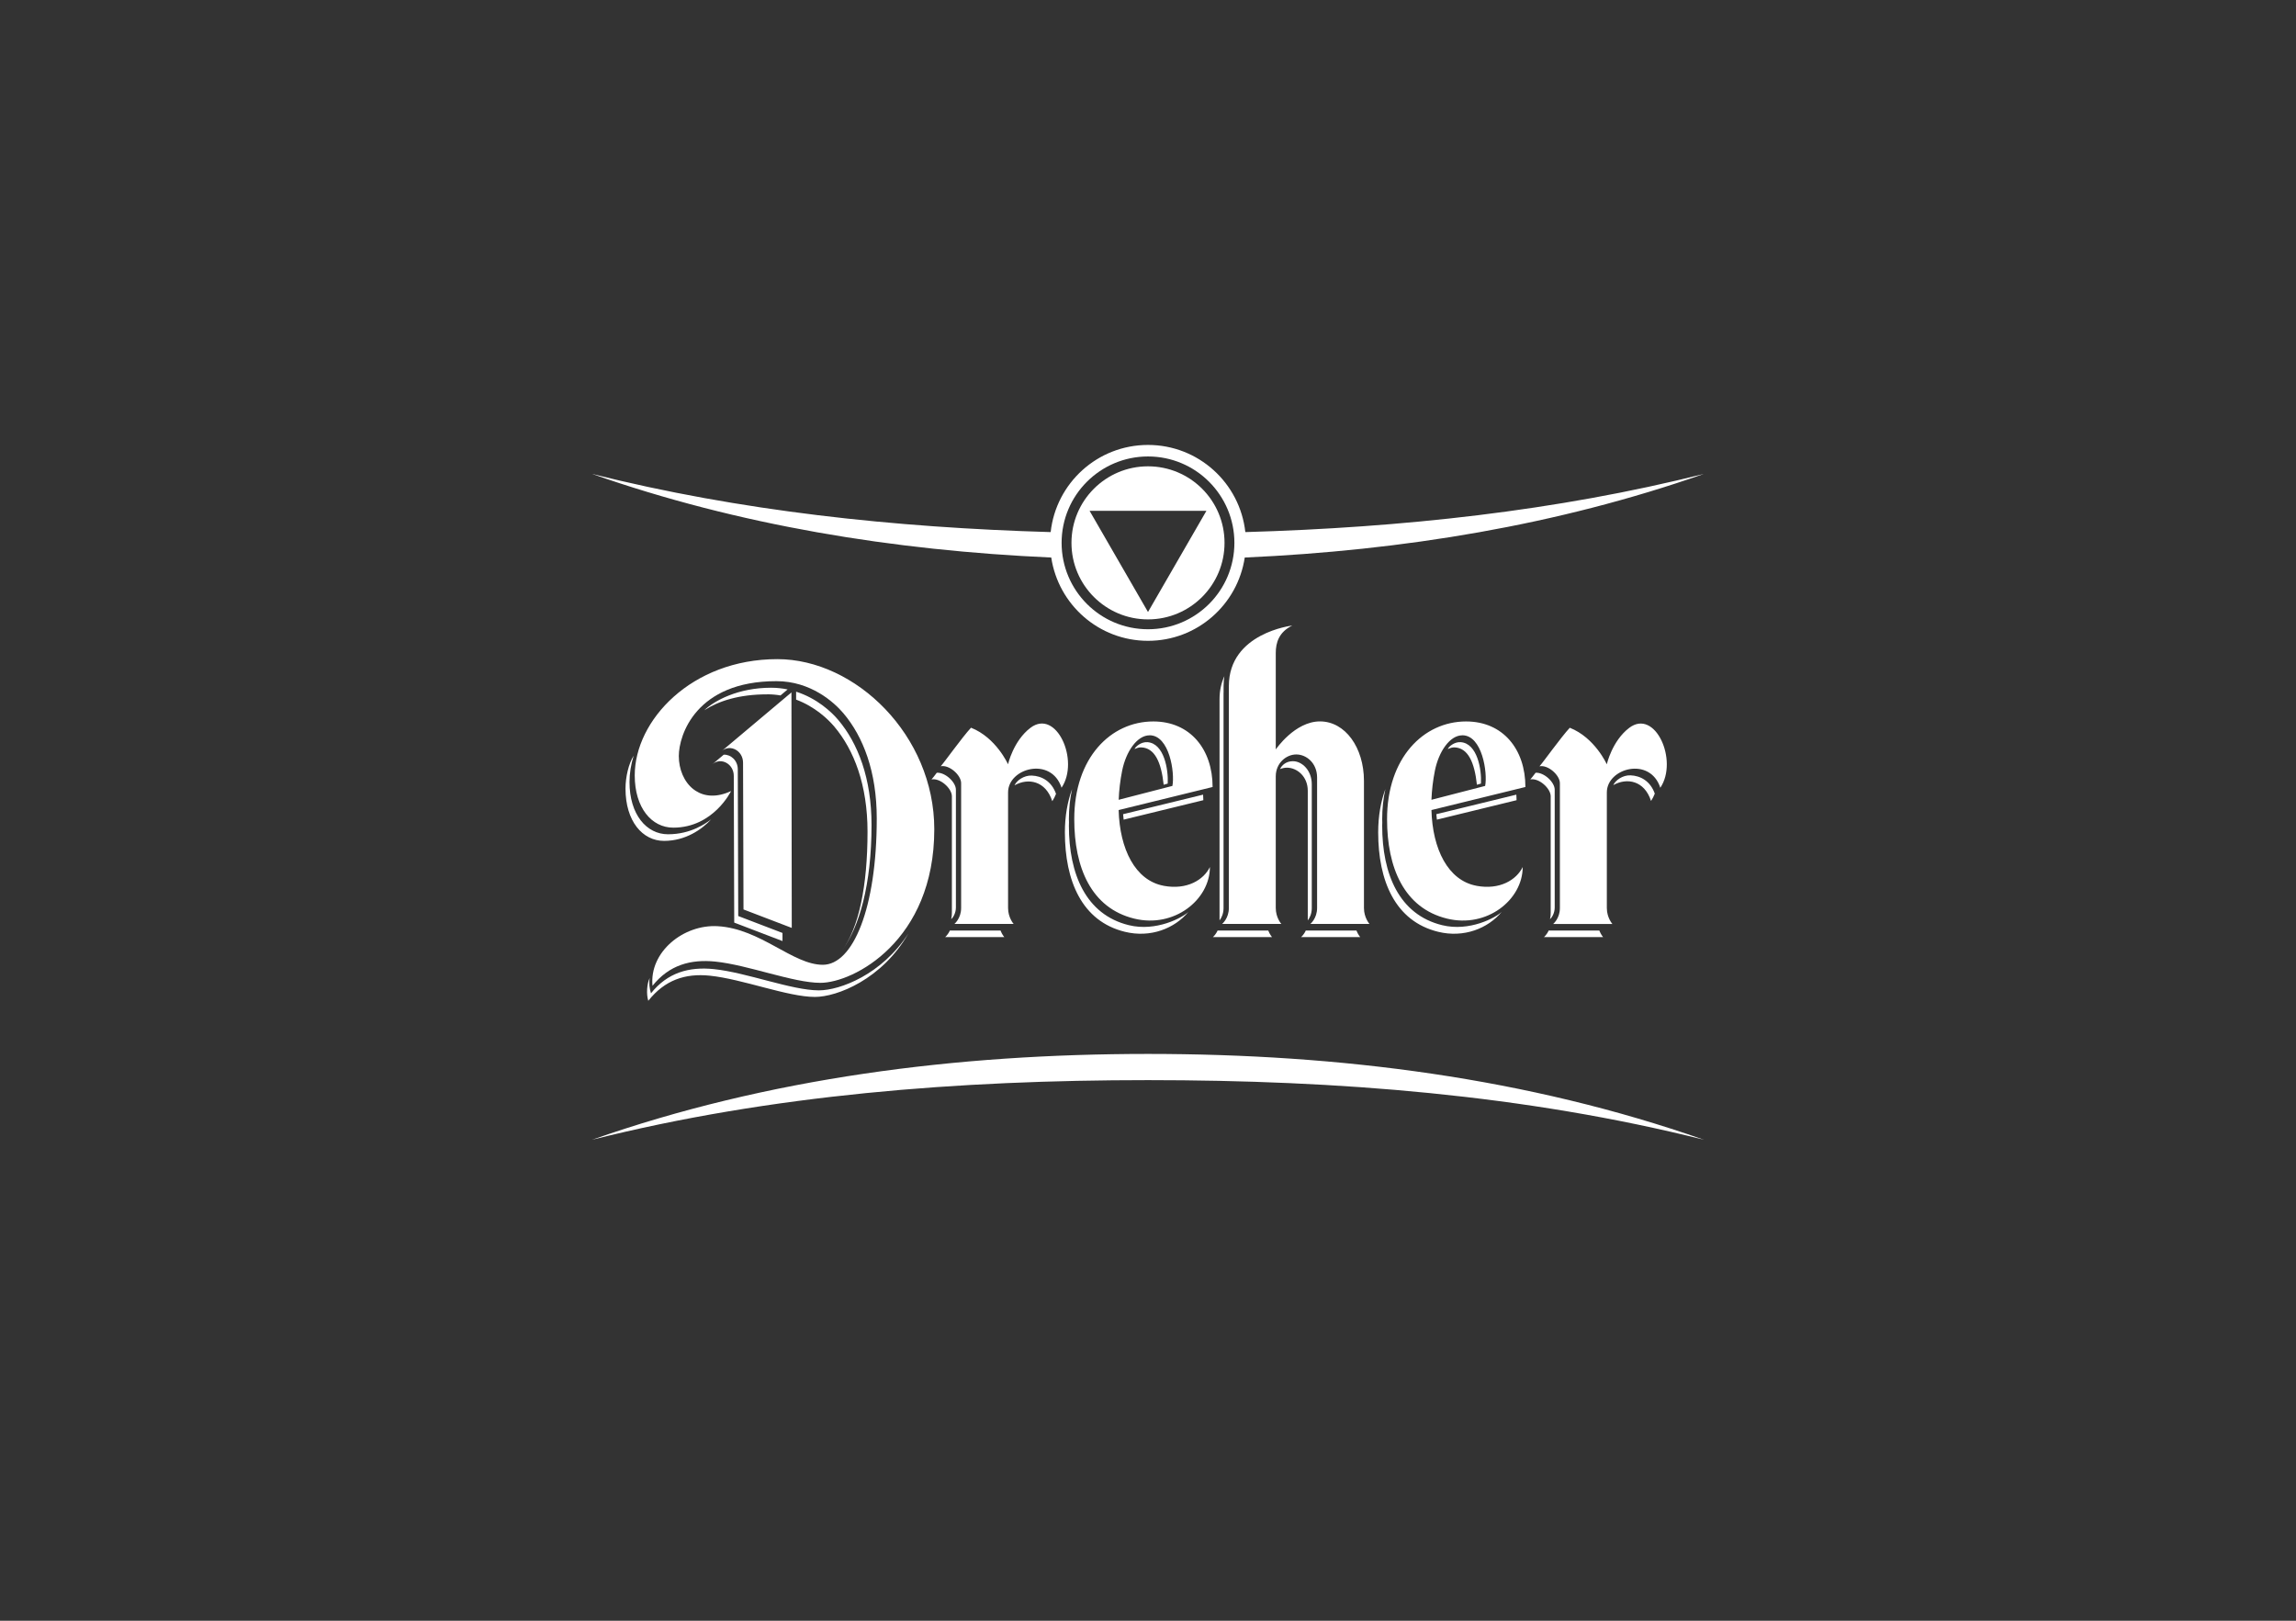
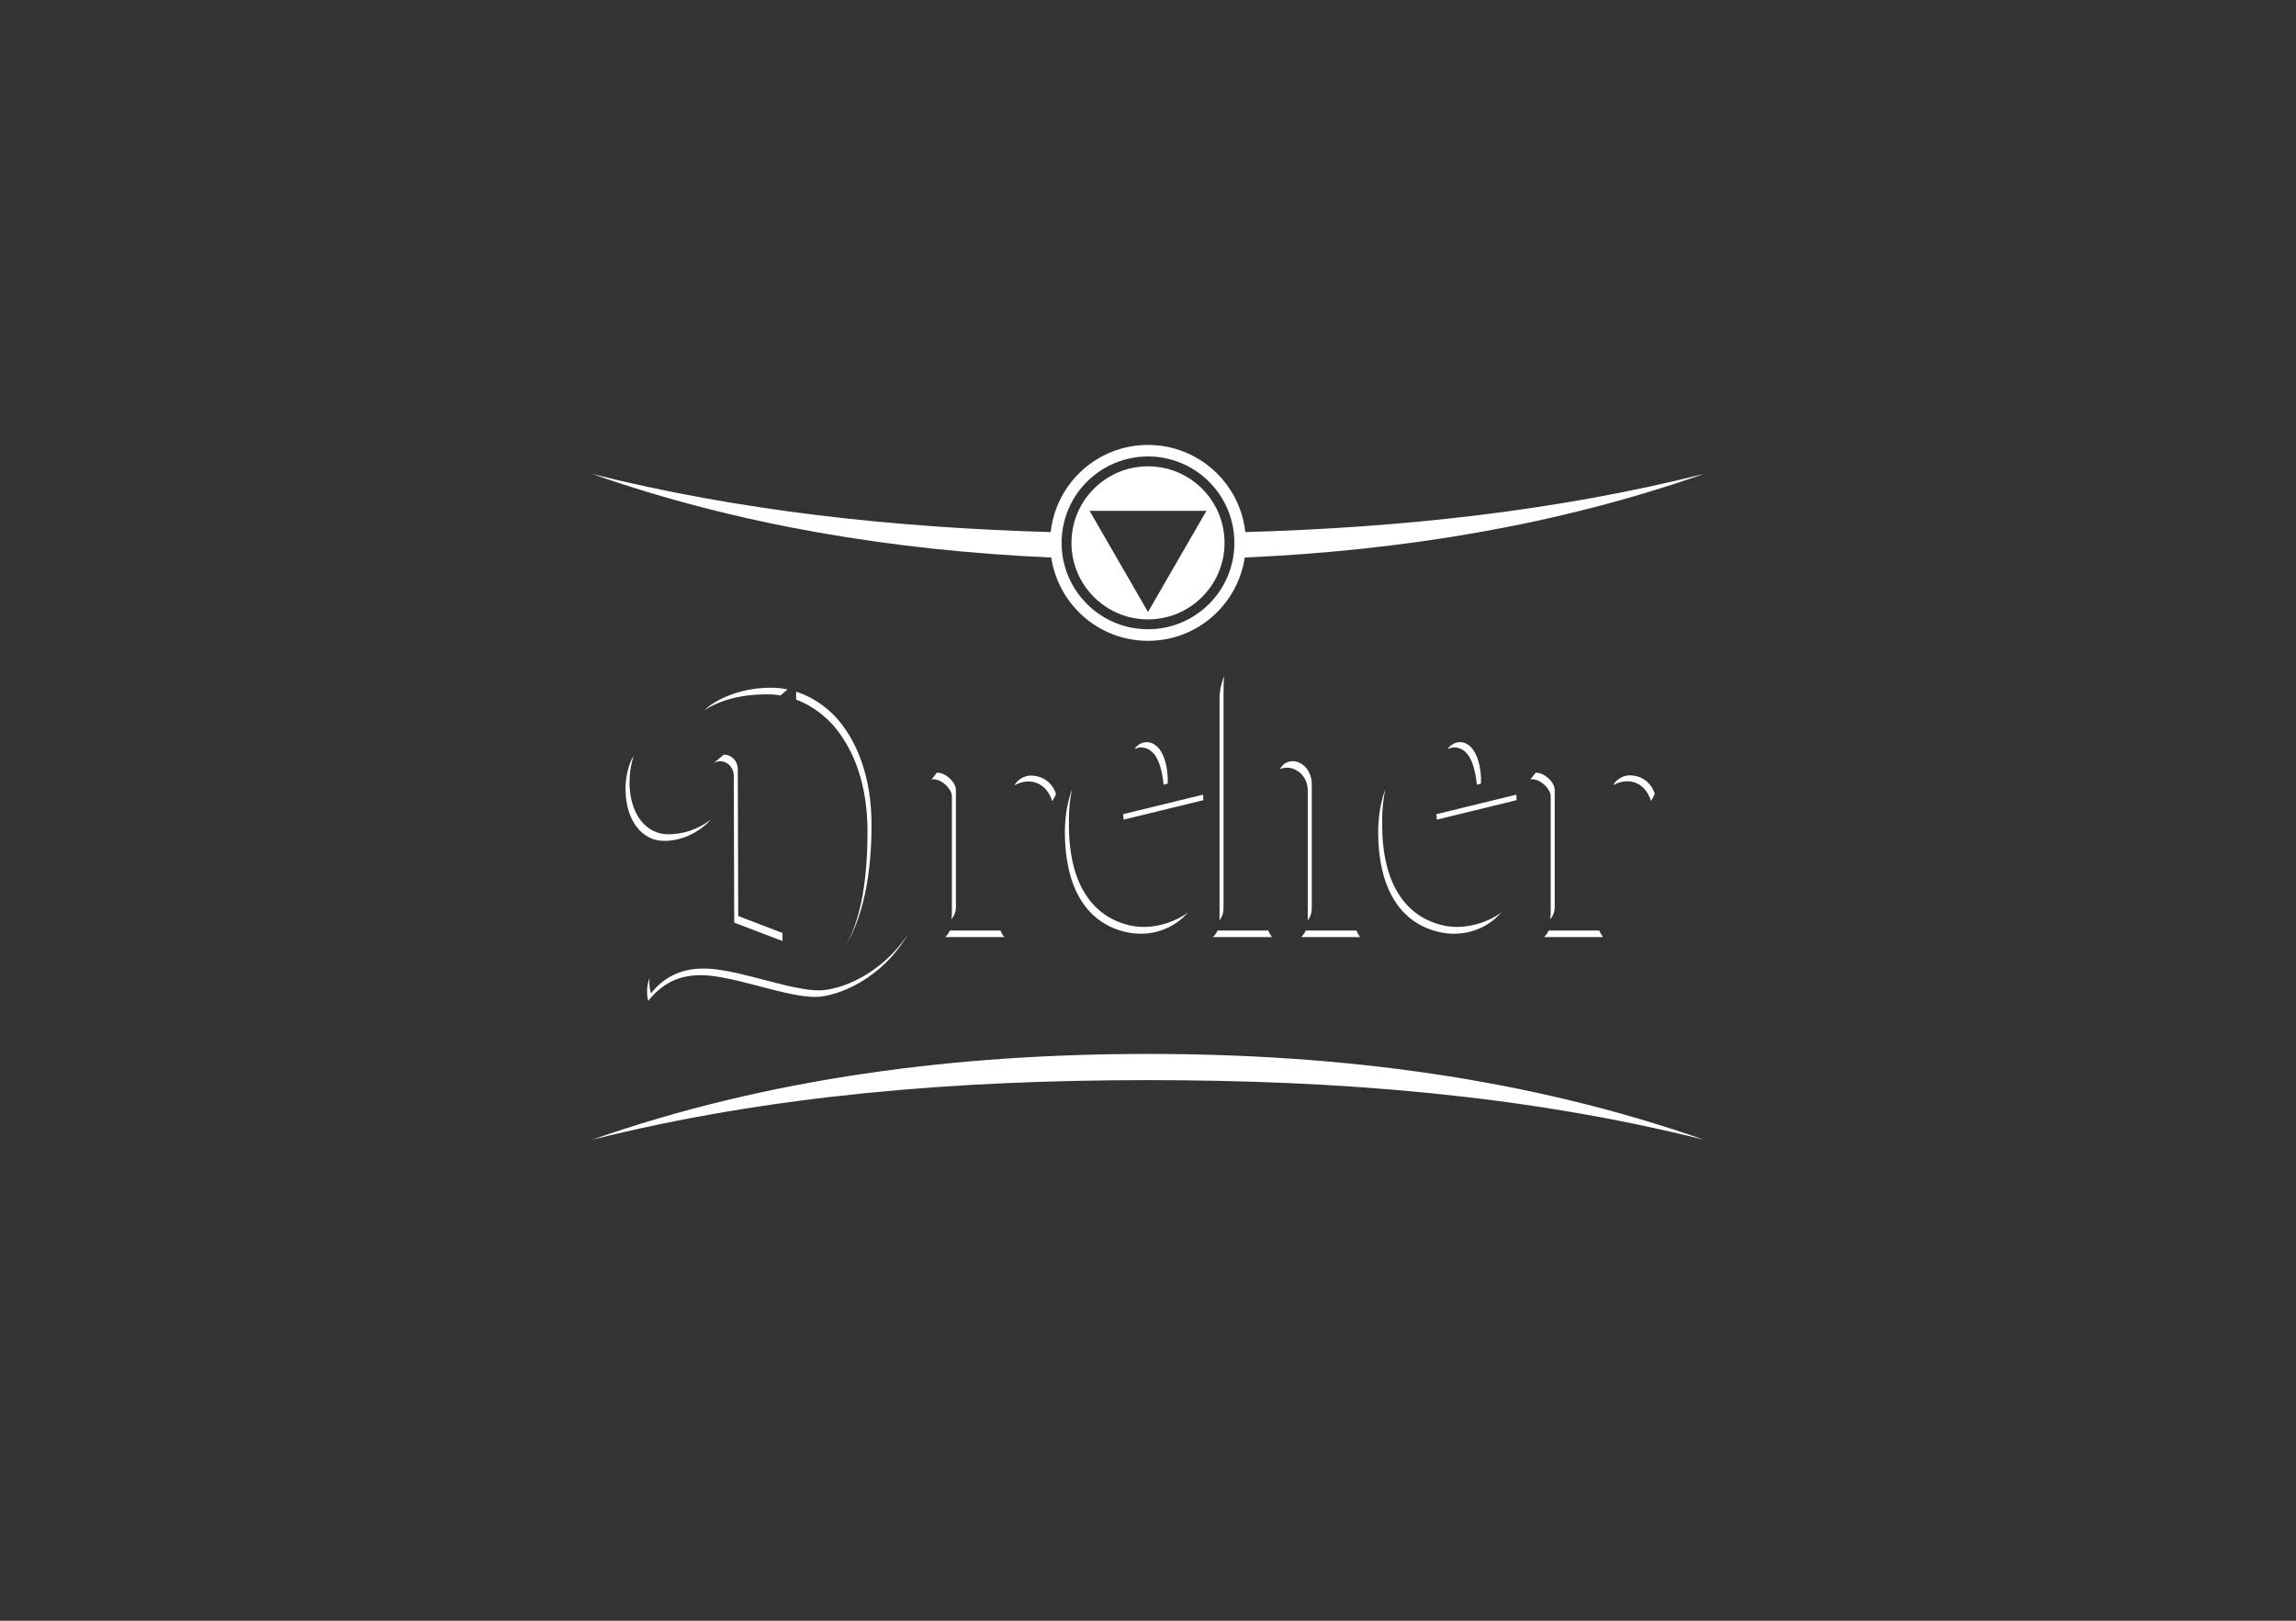
<svg xmlns="http://www.w3.org/2000/svg" id="Logo" viewBox="0 0 510 360">
  <rect x="0" y="0" width="510" height="360" fill="#333333" stroke="none" />
  <defs>
    <style>.cls-1{fill:#fff;stroke-width:0px;}</style>
  </defs>
-   <path class="cls-1" d="M211.99,205.23s1.5-1.2,1.5-3.54v-27.75c0-1.75-2.61-4.12-4.53-3.74.74-.79,4.8-6.49,6.73-8.56,5.58,2.2,8.22,8.12,8.22,8.12,0,0,1.16-5.18,4.96-8.08,5.76-4.4,10.99,7.24,6.93,13.29-2.29-7-11.88-4.38-11.88,1.03v25.68c0,2.16,1.23,3.54,1.23,3.54h-13.14ZM358.15,205.23s-1.23-1.37-1.23-3.54v-25.68c0-5.41,9.6-8.04,11.88-1.03,4.06-6.05-1.16-17.7-6.93-13.29-3.8,2.9-4.96,8.08-4.96,8.08,0,0-2.64-5.92-8.22-8.12-1.93,2.07-5.99,7.77-6.73,8.56,1.92-.38,4.53,1.99,4.53,3.74v27.75c0,2.33-1.5,3.54-1.5,3.54h13.14ZM291.06,205.23h13.14s-1.23-1.37-1.23-3.54v-28.23c0-7.42-4.17-13.22-9.77-13.22s-9.82,6.23-9.82,6.23v-21.42c0-2.29.68-4.64,3.66-6.1,0,0-14.08,1.62-14.08,13.44v49.29c0,2.33-1.49,3.54-1.49,3.54h13.14s-1.23-1.37-1.23-3.54v-29.24c0-2.93,2.31-4.86,4.56-4.86s4.62,1.91,4.62,5.13v28.97c0,2.33-1.49,3.54-1.49,3.54M207.53,184.21c0-20.89-17.5-37.8-34.86-37.8-19.08,0-31.68,13.61-31.68,25.82,0,7.25,3.79,11.61,8.56,11.61,8.93,0,12.84-8.13,12.84-8.13-3.21,1.5-5.89,1.22-7.86-.05-.19-.12-.37-.25-.54-.38-2.06-1.63-3.21-4.43-3.21-7.35,0-4.61,3.79-16.63,21.68-16.63,7.64,0,12.82,4.69,14.89,7.14,4.39,5.18,7.4,12.97,7.4,23.35,0,20.01-5.29,32.51-11.98,32.51s-13.79-8.01-23.33-8.57c-7.64-.45-15.24,5.74-14.5,13.24,3.68-4.62,8.47-5.94,13.95-5.38,7.29.75,17.32,4.72,23.34,4.72,7.32,0,25.3-9.28,25.3-34.1M258.48,196.75c-6.32-1.17-9.77-8.16-10-16.82l20.87-5.12c0-8.38-4.98-14.56-13.17-14.56-9.47,0-17.56,8.09-17.56,21.7,0,10.75,3.75,19.75,13.31,22.09,8.88,2.18,16.82-4.18,16.82-11.46-1.37,2.85-5.08,5.14-10.25,4.18M255.35,163.32c4.43,0,5.64,8.35,5.07,11.25l-11.93,3.08c.08-2.11.33-4.28.77-6.48.86-4.25,3.32-7.84,6.09-7.84M327.96,196.75c-6.32-1.17-9.77-8.16-10-16.82l20.87-5.12c0-8.38-4.98-14.56-13.17-14.56-9.47,0-17.56,8.09-17.56,21.7,0,10.75,3.75,19.75,13.31,22.09,8.88,2.18,16.82-4.18,16.82-11.46-1.37,2.85-5.08,5.14-10.25,4.18M324.82,163.32c4.43,0,5.64,8.35,5.07,11.25l-11.93,3.08c.08-2.11.33-4.28.77-6.48.86-4.25,3.32-7.84,6.08-7.84M160.32,166.81c1.9-1.59,4.73-.06,4.73,2.61l.1,32.59,10.72,4.1-.07-52.31-15.48,13.02" />
  <path class="cls-1" d="M272,120.58c0,9.39-7.61,17-17,17-9.39,0-17-7.61-17-17,0-9.39,7.61-17,17-17,9.39,0,17,7.61,17,17ZM255,135.94l12.98-22.48h-25.96s12.98,22.48,12.98,22.48Z" />
  <path class="cls-1" d="M378.5,253.17c-39.73-9.98-81.42-13.25-123.5-13.25-42.08,0-83.77,3.26-123.5,13.25,39.1-13.72,80.91-19.07,123.5-19.07,42.59,0,84.4,5.35,123.5,19.07ZM170.4,154.23c-6.21,0-10.72,1.45-13.96,3.53,2.25-2.12,7.47-5,14.85-5,1.29,0,2.51.14,3.66.38l-1.58,1.33c-.94-.16-1.93-.25-2.97-.25ZM193.59,183.26c0-10.38-3.01-18.17-7.4-23.35-1.52-1.8-4.73-4.8-9.35-6.27v1.76c4.14,1.55,7.04,4.29,8.46,5.97,4.39,5.18,7.4,12.97,7.4,23.35,0,12.14-1.94,21.36-5.66,26.41,3.81-5.18,6.55-14.59,6.55-27.87ZM344.45,176.87v25.75c0,.46-.01.89-.15,1.56.41-.36,1.04-1.38,1.04-2.6v-26.17c0-1.67-2.36-3.88-4.24-3.77-.56.73-.98,1.29-1.18,1.49,1.92-.38,4.53,1.99,4.53,3.74ZM210.99,206.69c-.44.97-1.05,1.46-1.05,1.46h13.14s-.48-.54-.84-1.46h-11.25ZM344,206.69c-.44.97-1.05,1.46-1.05,1.46h13.14s-.48-.54-.84-1.46h-11.25ZM270.46,206.69c-.44.97-1.05,1.46-1.05,1.46h13.14s-.48-.54-.84-1.46h-11.25ZM290.05,206.69c-.44.97-1.05,1.46-1.05,1.46h13.14s-.48-.54-.84-1.46h-11.25ZM148.39,185.31c-4.77,0-8.56-4.36-8.56-11.61,0-1.93.32-3.9.92-5.84-1.1,1.75-1.81,4.69-1.81,7.31,0,7.25,3.79,11.61,8.56,11.61s8.42-2.55,10.47-4.79c-1.05.8-4.41,3.32-9.58,3.32ZM181.89,219.98c-6.02,0-16.05-3.97-23.34-4.72-5.48-.56-10.28.76-13.95,5.38-.36-1.12-.47-2.45-.27-3.42-.62,1.18-.81,3.57-.33,5.08,3.67-4.62,8.19-6.14,13.66-5.58,7.29.75,17.32,4.72,23.35,4.72,4.91,0,14.91-3.89,20.77-14.1-5.91,9.15-15.22,12.64-19.88,12.64M163.98,203.47l-.1-32.59c0-1.97-1.55-3.32-3.12-3.25l-2.5,2.1c1.9-1.59,4.73-.06,4.73,2.61l.1,32.59,10.72,4.1v-1.8s-9.83-3.76-9.83-3.76ZM249.59,182.06l17.7-4.32-.05-1.23-17.77,4.34.12,1.22ZM211.44,176.87v25.75c0,.46-.01.89-.15,1.56.41-.36,1.04-1.38,1.04-2.6v-26.17c0-1.67-2.36-3.88-4.24-3.77-.56.73-.98,1.29-1.18,1.49,1.92-.38,4.53,1.99,4.53,3.74ZM271.79,153.87s0-.08,0-.12v-1.35c0-.78.06-1.51.17-2.2-.66,1.45-1.07,3.14-1.07,5.13v49.11c.4-.52.88-1.42.89-2.7v-47.87ZM291.38,174.19c0-3.02-2.11-5.11-4.2-5.11-1.49,0-2.48.89-2.84,1.75.49-.2,1.01-.31,1.53-.31,2.2,0,4.62,1.91,4.62,5.13v28.79c.4-.52.88-1.42.89-2.7v-27.55ZM238.16,175.21c-1.03,2.8-1.62,6.03-1.62,9.67,0,10.75,3.75,19.75,13.31,22.09,5.73,1.41,11.07-.75,14.13-4.42-1.31,1.26-7.15,4.45-13.24,2.95-9.55-2.34-13.31-11.34-13.31-22.09,0-.26.02-.51.02-.76,0-.24-.02-.46-.02-.7,0-2.38.25-4.64.72-6.74ZM252.02,166.39c.52-.26,1.03-.39,1.46-.38,3.03.1,4.47,3.32,5,8.3l.9-.26c.17-3.12-.8-8.93-4.5-9.2-1.36-.1-2.64.94-2.86,1.53ZM319.17,182.06l17.7-4.32-.05-1.23-17.77,4.34.12,1.22ZM307.75,175.21c-1.03,2.8-1.62,6.03-1.62,9.67,0,10.75,3.75,19.75,13.31,22.09,5.73,1.41,11.07-.75,14.13-4.42-1.31,1.26-7.15,4.45-13.24,2.95-9.55-2.34-13.31-11.34-13.31-22.09,0-.26.02-.51.02-.76,0-.24-.02-.46-.02-.7,0-2.38.25-4.64.72-6.74ZM321.6,166.39c.52-.26,1.03-.39,1.46-.38,3.03.1,4.47,3.32,5,8.3l.9-.26c.17-3.12-.8-8.93-4.5-9.2-1.36-.1-2.64.94-2.86,1.53ZM358.35,174.39c3.02-1.7,6.91-1.03,8.39,3.52.34-.51.61-1.06.83-1.63-.99-2.8-3.18-3.98-5.4-4.06-1.76-.07-3.36,1.13-3.82,2.17ZM225.35,174.44c3.02-1.7,6.91-1.03,8.39,3.52.34-.51.61-1.06.83-1.63-.99-2.8-3.18-3.98-5.4-4.06-1.76-.07-3.36,1.13-3.82,2.17ZM276.49,123.84c-1.58,10.47-10.58,18.5-21.49,18.5-10.91,0-19.91-8.03-21.49-18.5-35.14-1.57-69.52-7.18-102.02-18.58,32.92,8.27,67.17,11.92,101.89,12.93,1.19-10.89,10.41-19.36,21.62-19.36,11.21,0,20.42,8.47,21.62,19.36,34.71-1.01,68.97-4.66,101.88-12.93-32.5,11.4-66.87,17.01-102.01,18.58ZM274.19,120.58c0-5.3-2.15-10.09-5.62-13.57-3.47-3.47-8.27-5.62-13.57-5.62-5.3,0-10.09,2.15-13.57,5.62-3.47,3.47-5.62,8.27-5.62,13.57,0,5.3,2.15,10.09,5.62,13.57,3.47,3.47,8.27,5.62,13.57,5.62,5.3,0,10.09-2.15,13.57-5.62,3.47-3.47,5.62-8.27,5.62-13.57Z" />
</svg>